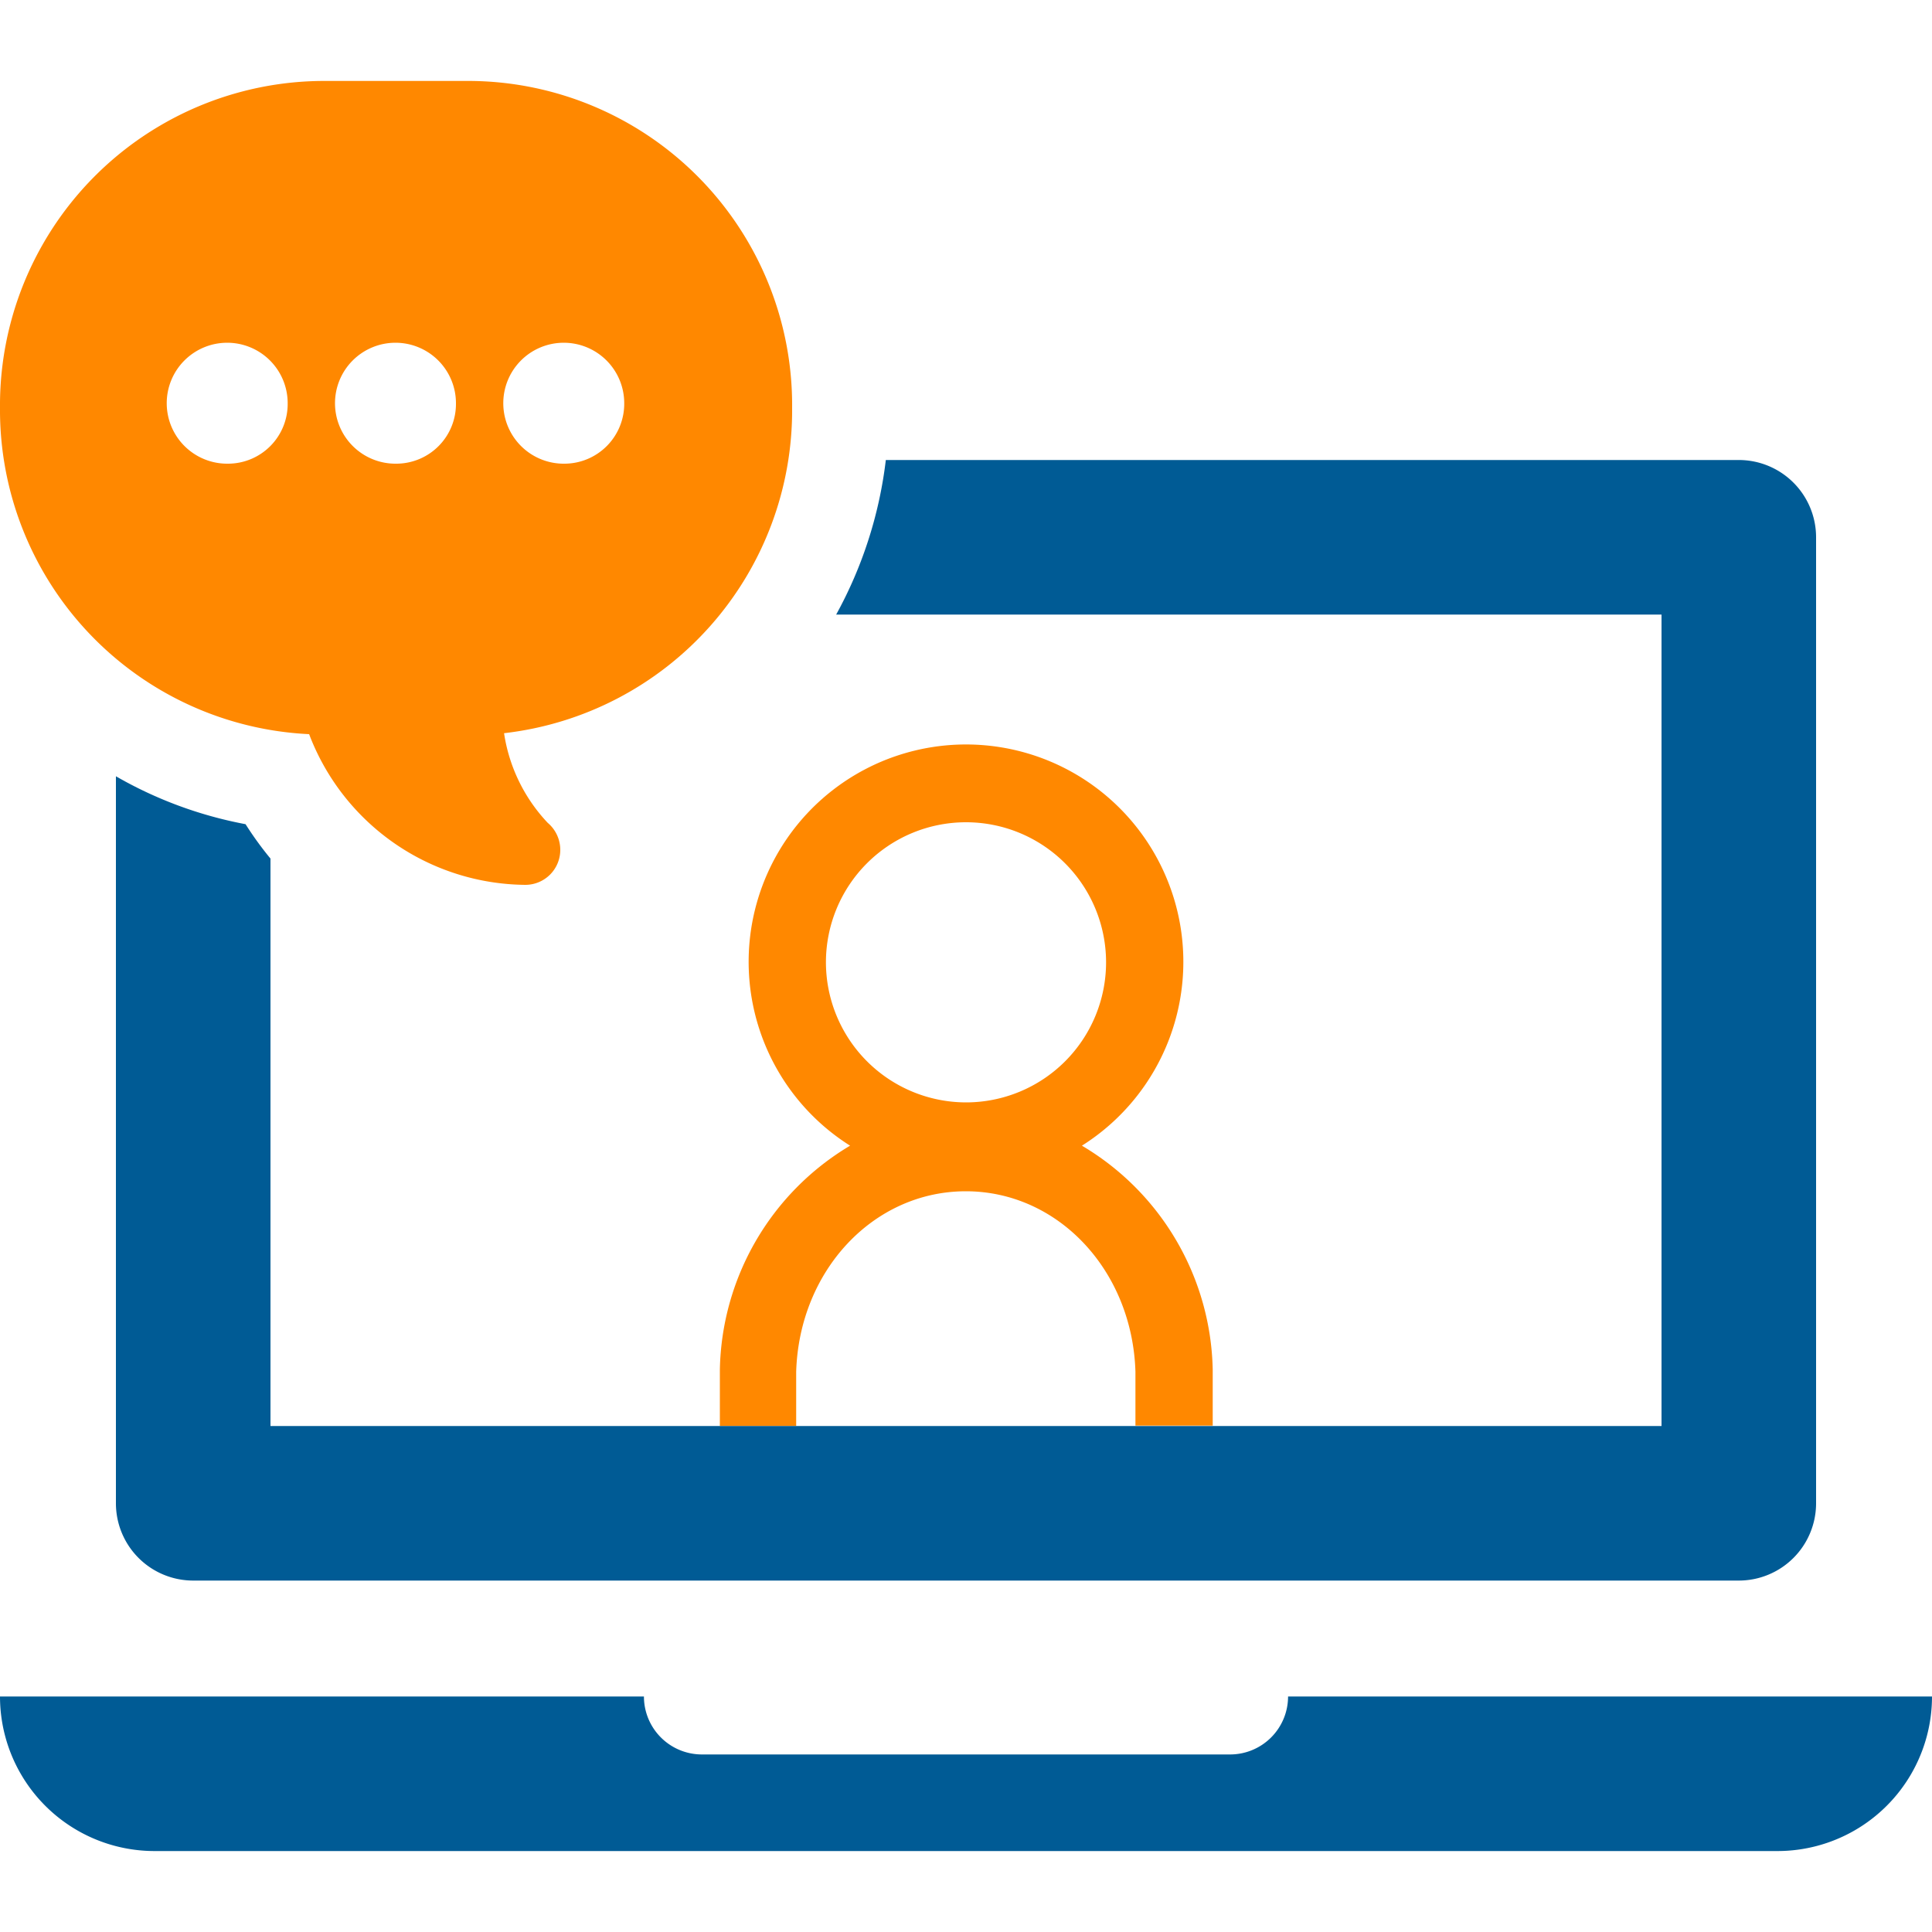
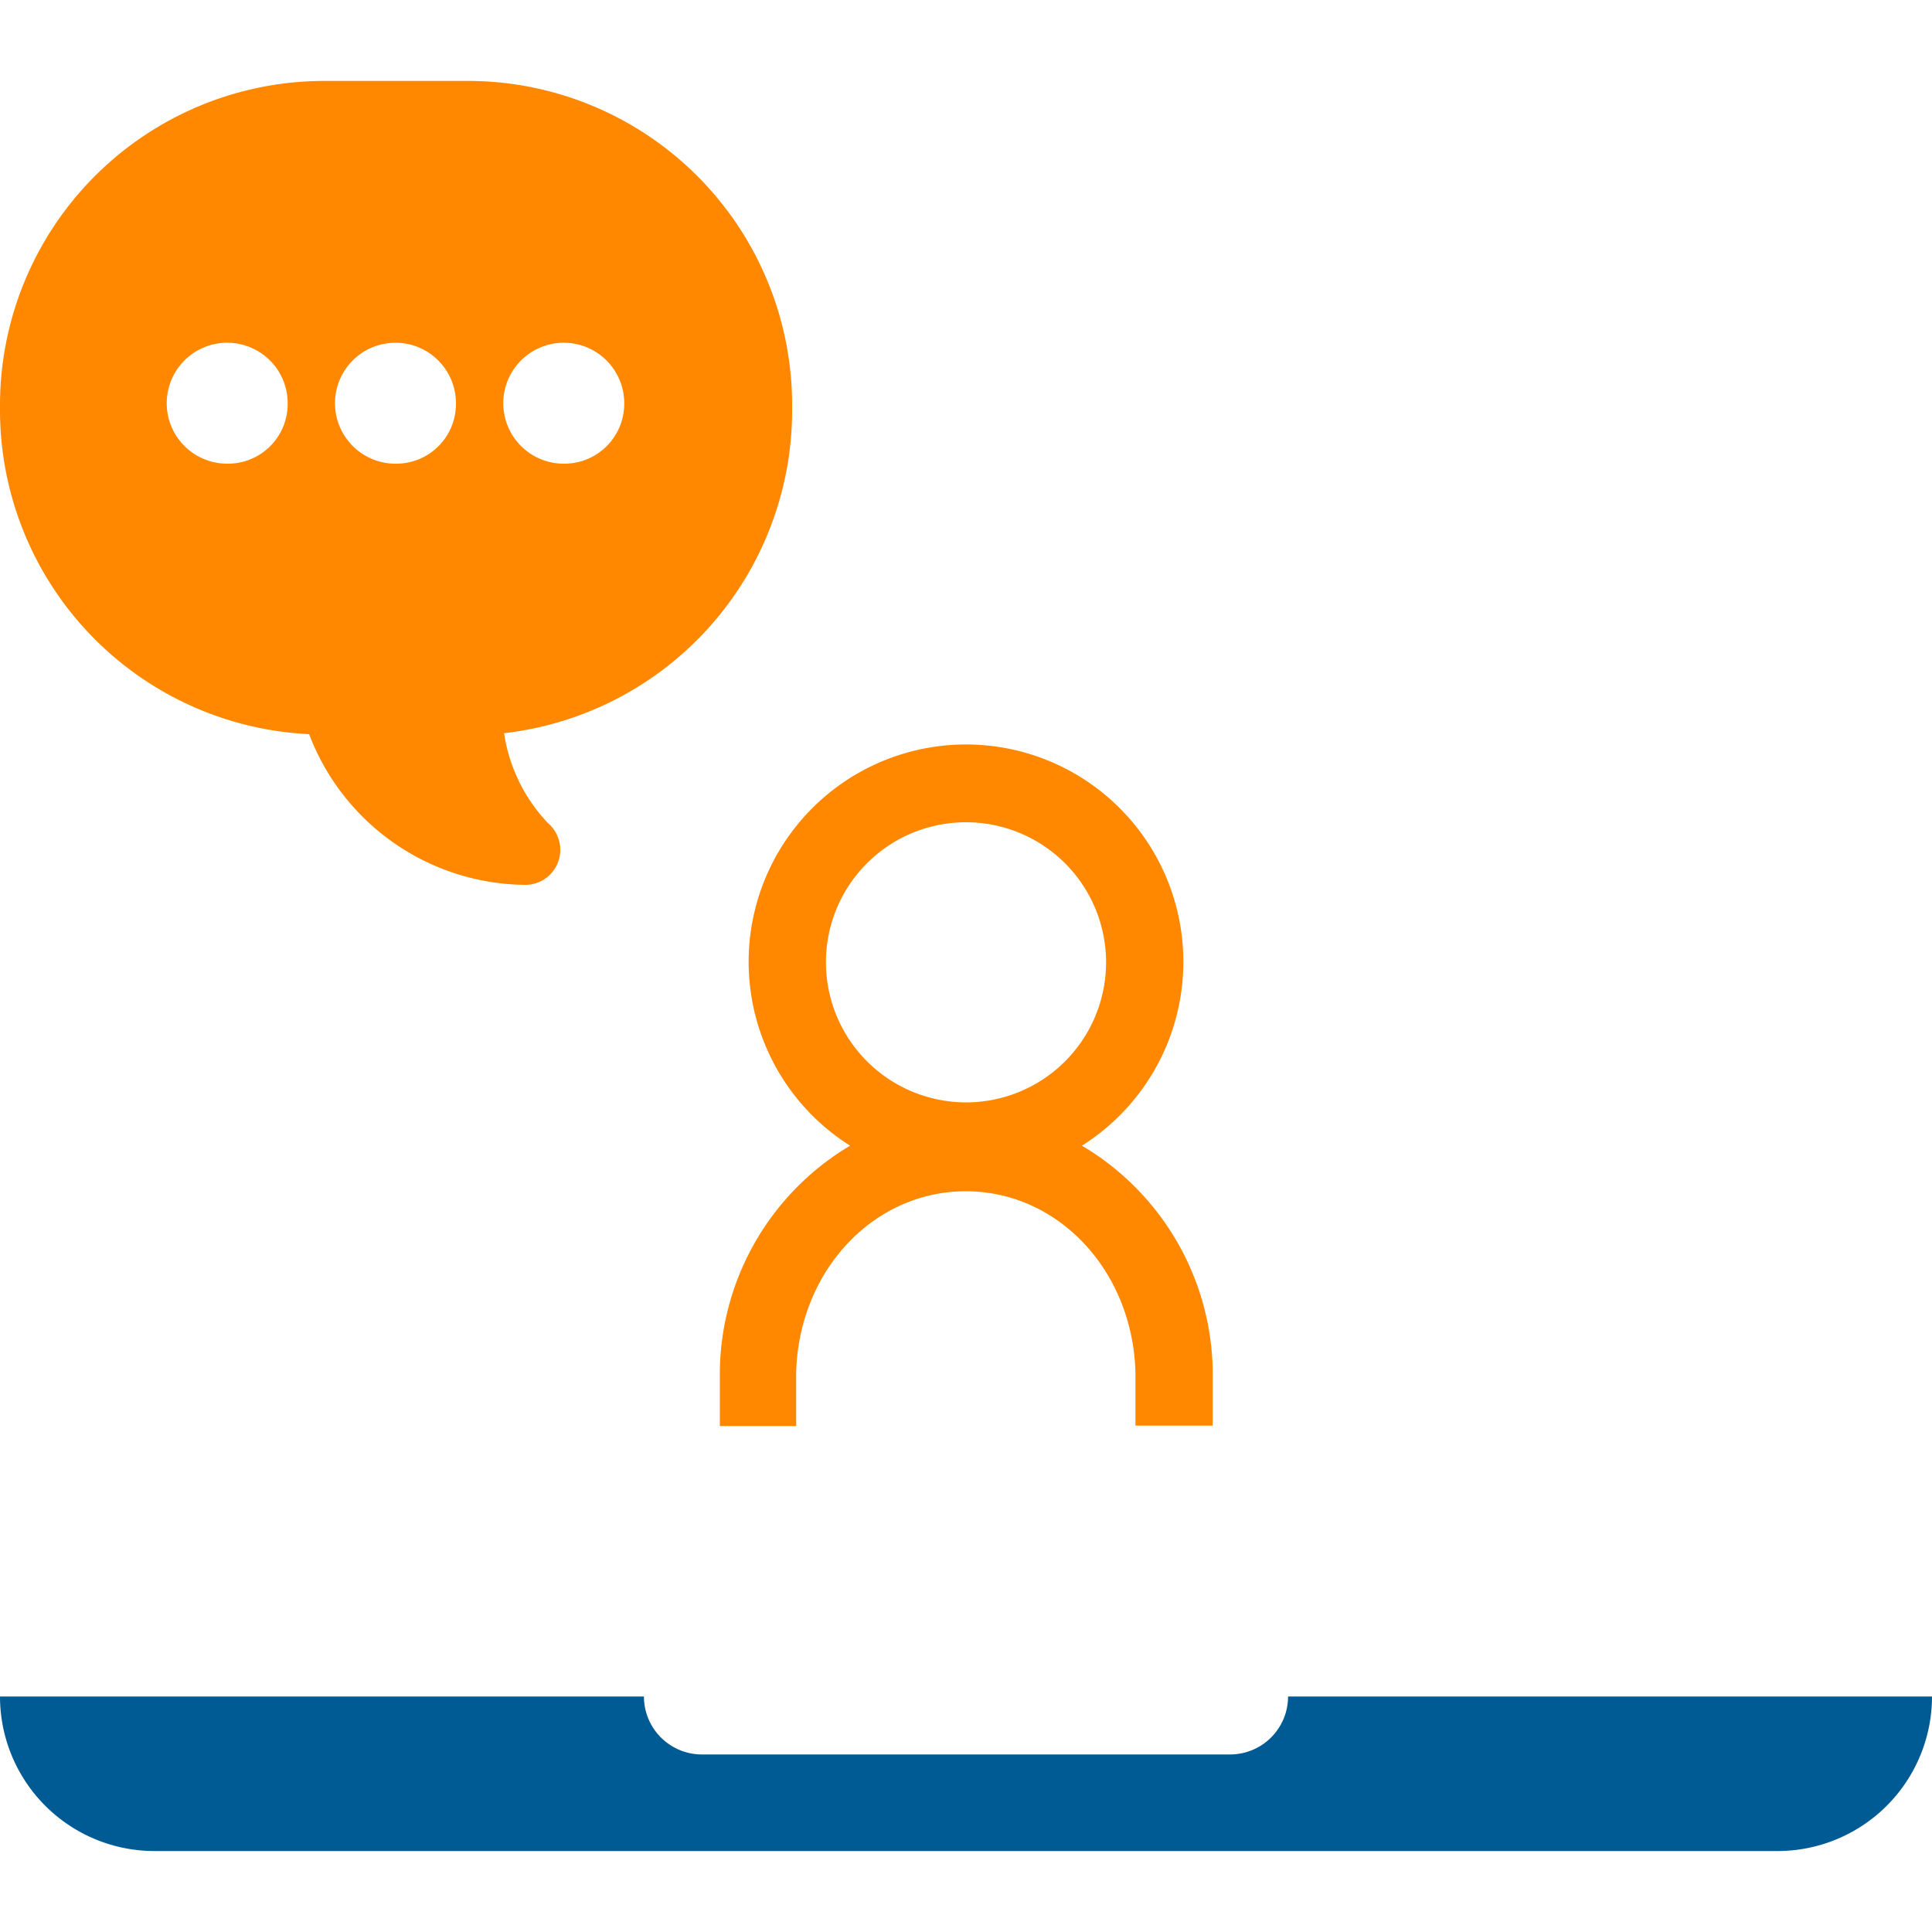
<svg xmlns="http://www.w3.org/2000/svg" id="レイヤー_1" data-name="レイヤー 1" viewBox="0 0 100 100">
  <defs>
    <style>.cls-1{fill:#005b95;}.cls-2{fill:#f80;}</style>
  </defs>
  <path class="cls-1" d="M66.67,87.81a3,3,0,0,1-3,3H36.33a3,3,0,0,1-3-3H0a8,8,0,0,0,8,8H92a8,8,0,0,0,8-8Z" />
  <path class="cls-2" d="M41.21,73.81V71c.16-5.24,4-9.34,8.78-9.34s8.62,4.1,8.78,9.34v2.79h4V70.9h0A13.79,13.79,0,0,0,56,59.3,11.25,11.25,0,1,0,44,59.3a13.79,13.79,0,0,0-6.74,11.6h0v2.91Zm1.54-24A7.25,7.25,0,1,1,50,57.06,7.26,7.26,0,0,1,42.75,49.81Z" />
  <path class="cls-2" d="M41,21.11A16.78,16.78,0,0,0,24.37,4.19H16.68A16.79,16.79,0,0,0,0,21.11,16.8,16.8,0,0,0,16,38a12.08,12.08,0,0,0,11.2,7.8h0A1.81,1.81,0,0,0,29,44a1.83,1.83,0,0,0-.65-1.41,8.61,8.61,0,0,1-2.26-4.64A16.82,16.82,0,0,0,41,21.11ZM11.81,24a3.13,3.13,0,1,1,3.08-3.12A3.09,3.09,0,0,1,11.81,24Zm8.71,0a3.13,3.13,0,1,1,3.08-3.12A3.09,3.09,0,0,1,20.52,24Zm8.72,0a3.13,3.13,0,1,1,3.07-3.12A3.1,3.1,0,0,1,29.24,24Z" />
-   <path class="cls-1" d="M90,23.81H45.85a21.94,21.94,0,0,1-2.57,8H86v42H14V44.44a17.55,17.55,0,0,1-1.29-1.78A21.31,21.31,0,0,1,6,40.18V77.81a4,4,0,0,0,4,4H90a4,4,0,0,0,4-4v-50A4,4,0,0,0,90,23.81Z" />
</svg>